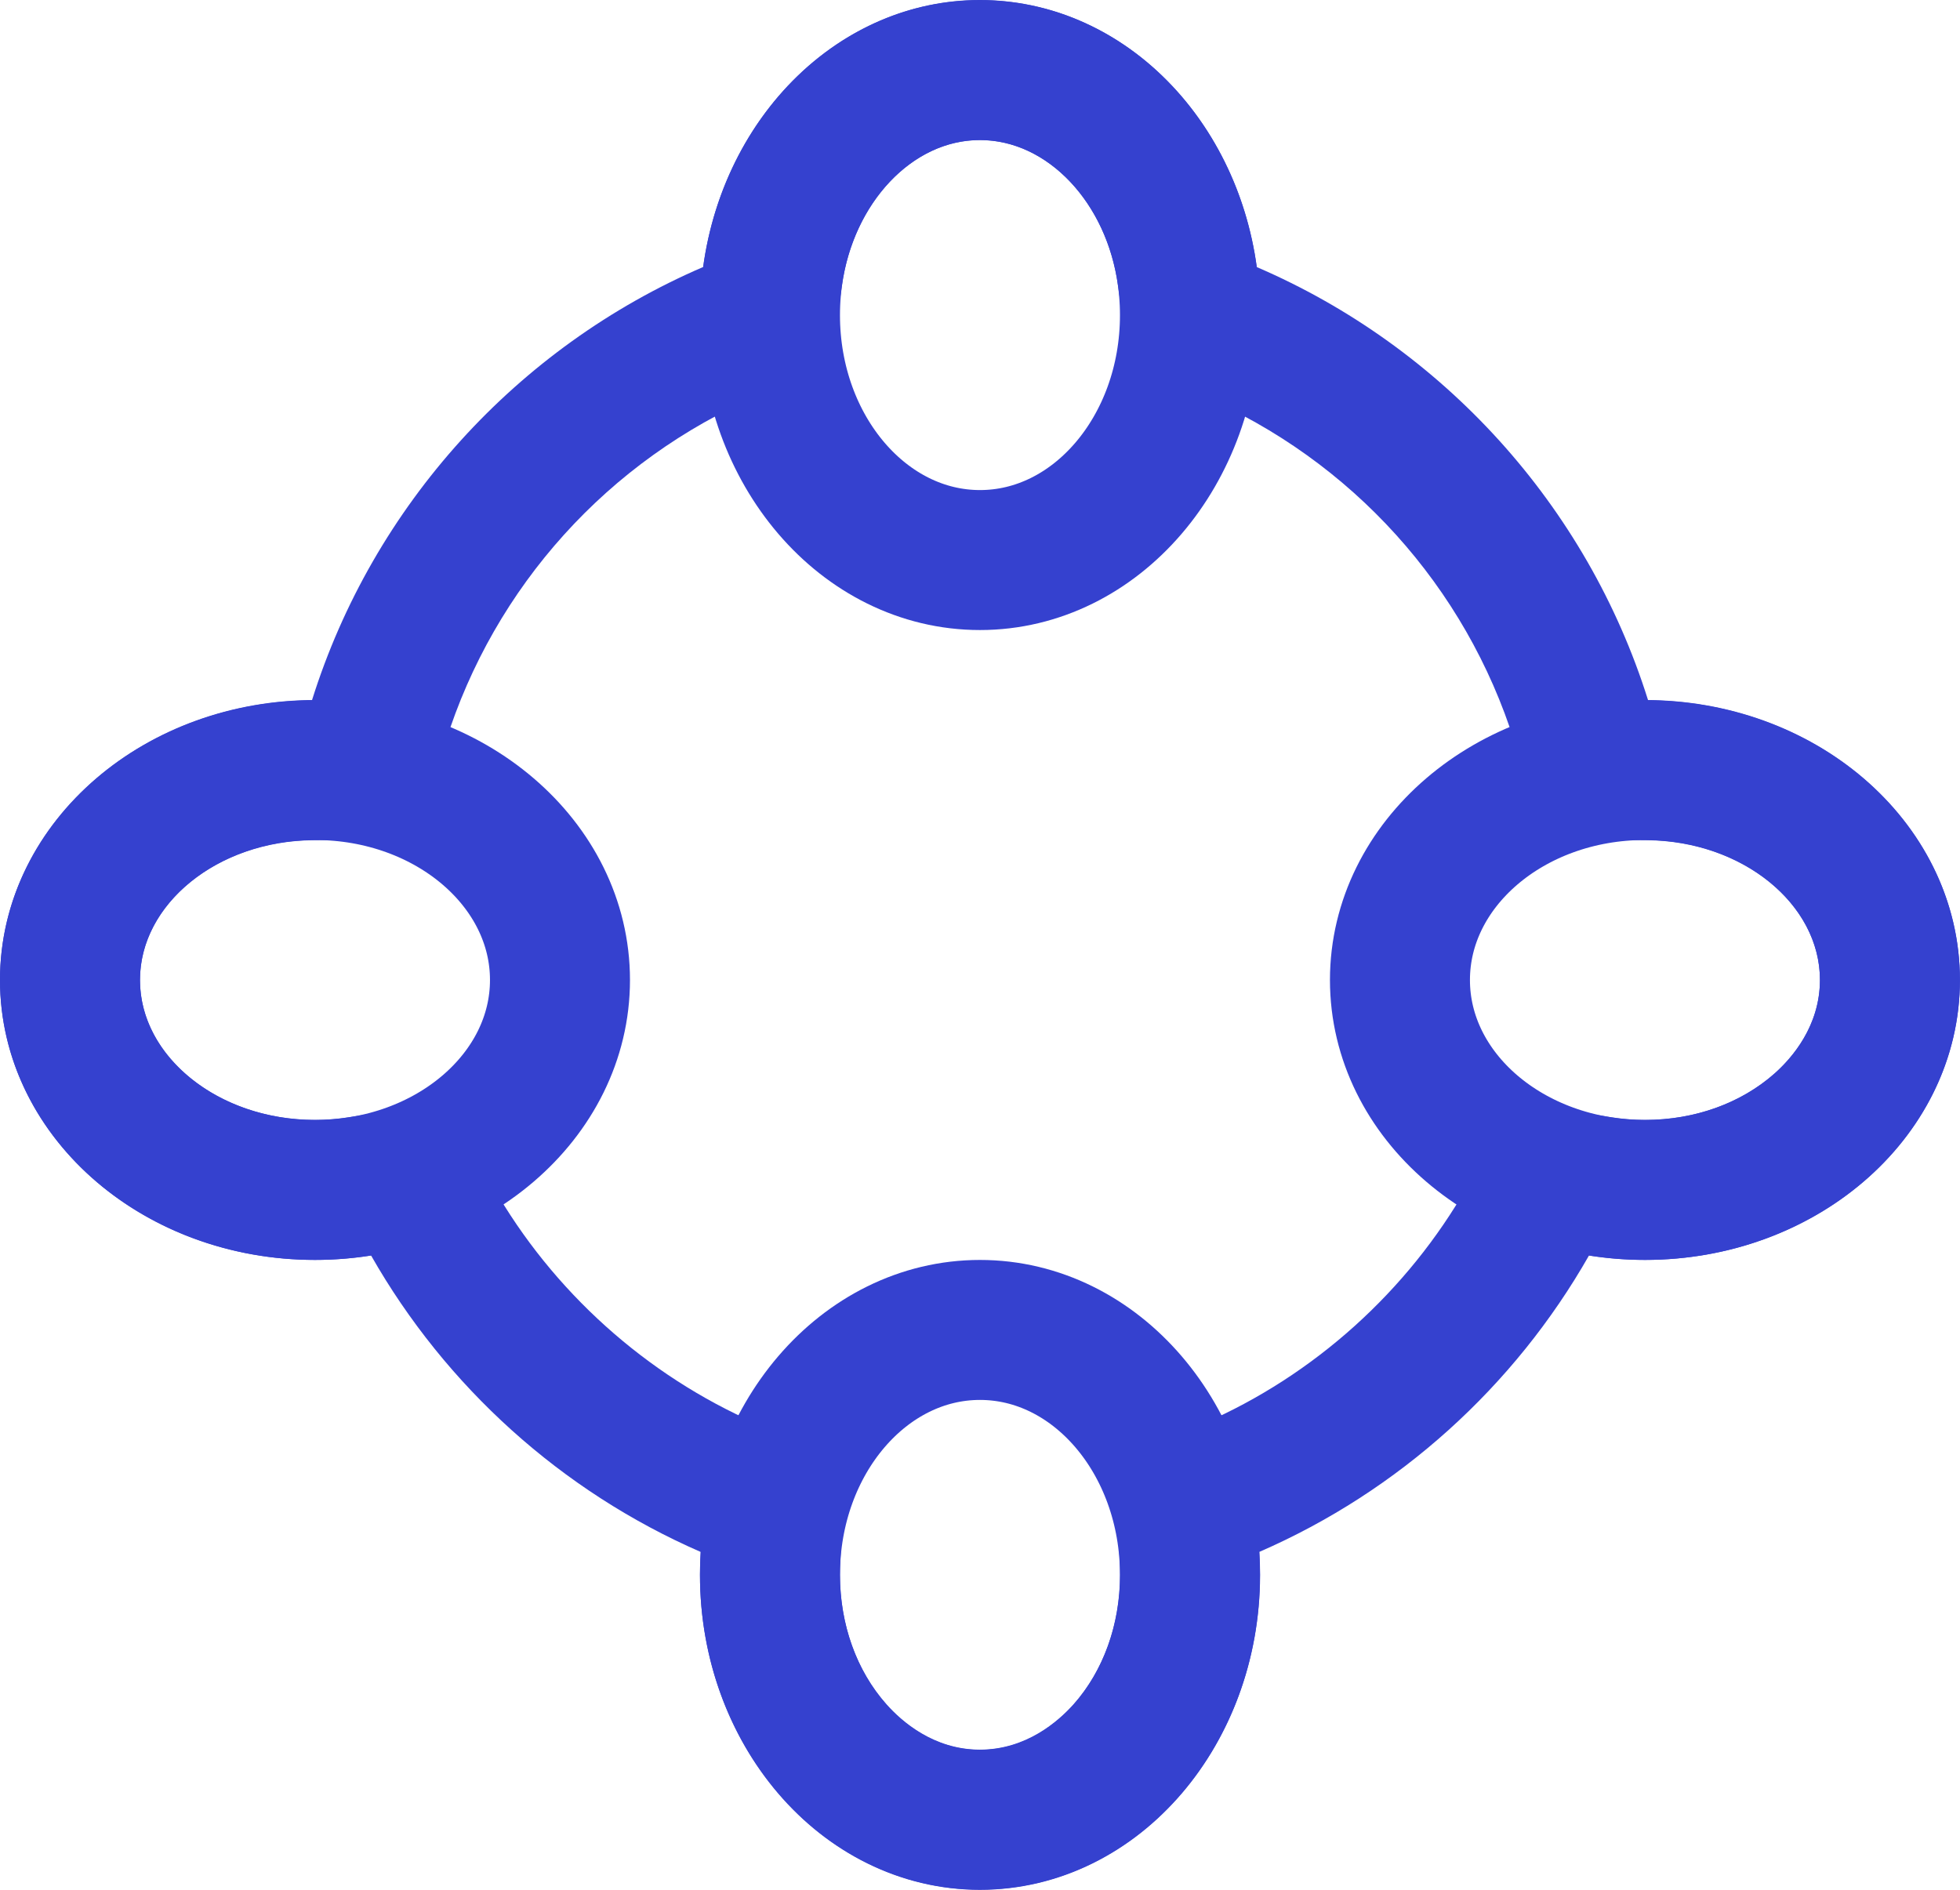
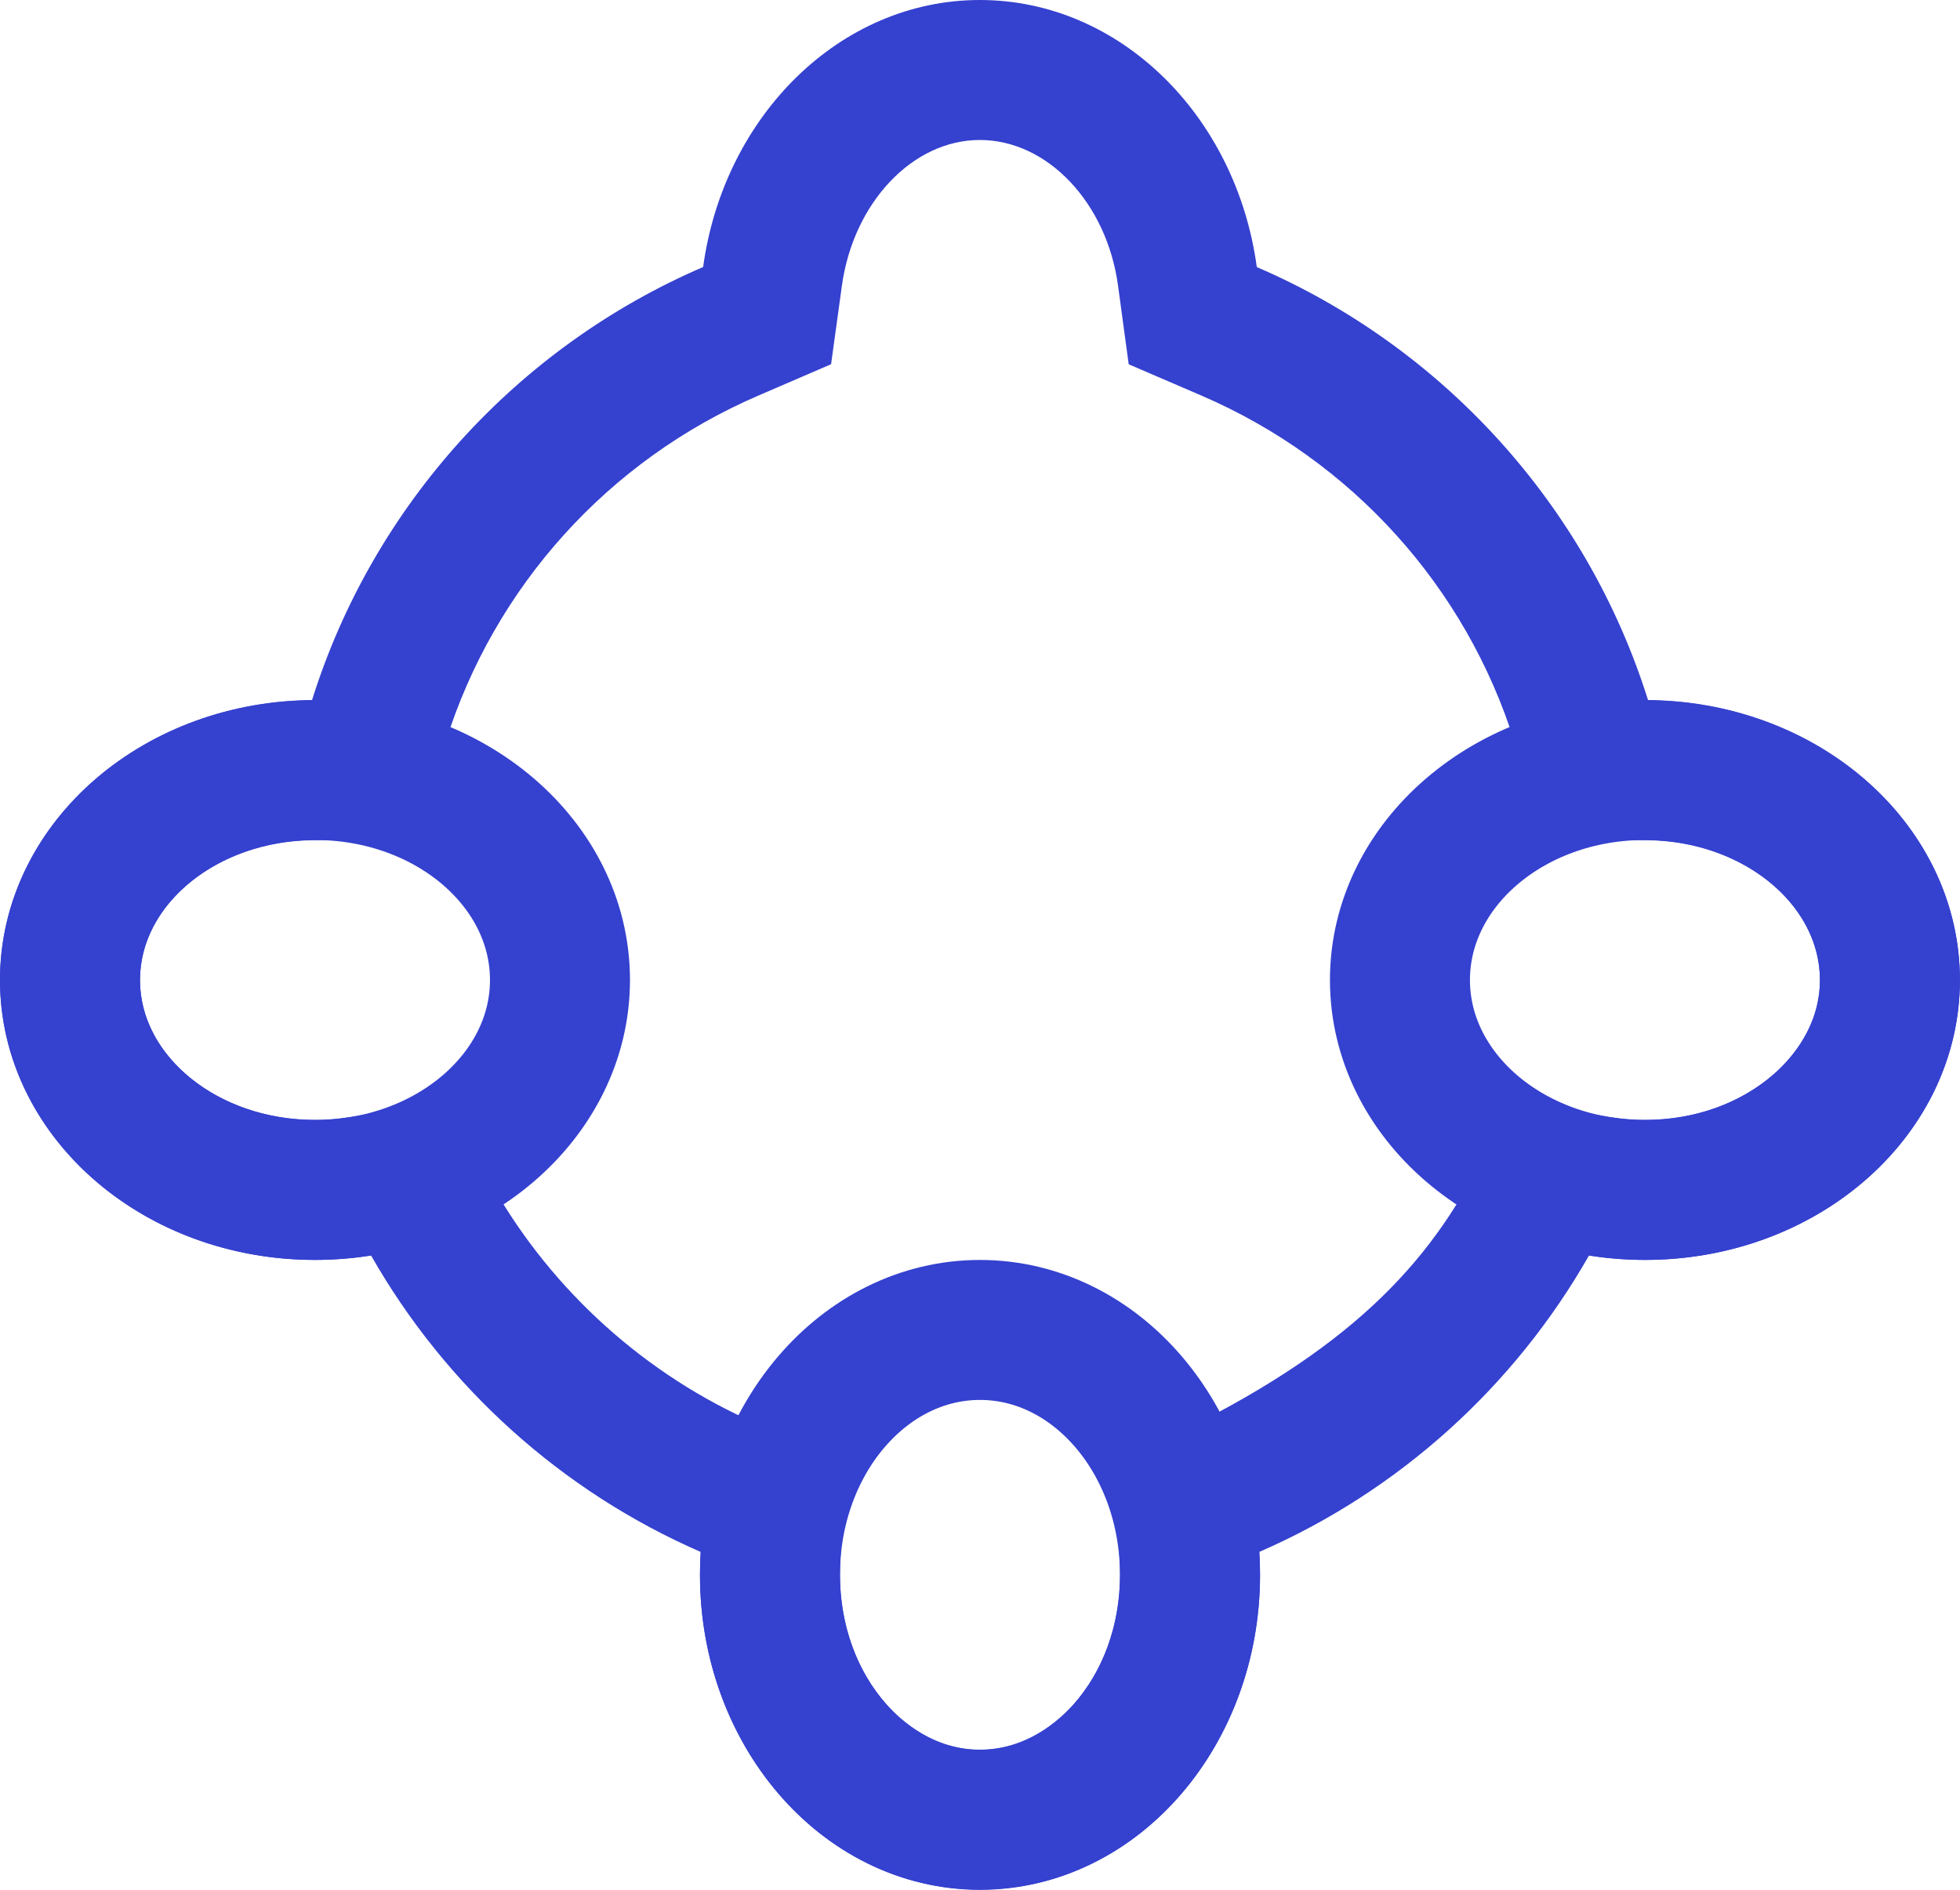
<svg xmlns="http://www.w3.org/2000/svg" width="28.001" height="27.002" viewBox="0 0 28.001 27.002">
  <g id="Group_8011" data-name="Group 8011" transform="translate(-1240.705 -941.776)">
    <g id="Union_31" data-name="Union 31" transform="translate(-21139 -932)" fill="none">
      <path d="M22389.705,1896.276c0-.11,0-.219.01-.326a10.043,10.043,0,0,1-4.709-4.236,5.074,5.074,0,0,1-.8.063,4.024,4.024,0,1,1-.043-8,10.023,10.023,0,0,1,5.588-6.19,3.958,3.958,0,0,1,7.91,0,10.022,10.022,0,0,1,5.59,6.189,4.024,4.024,0,1,1-.043,8,5.074,5.074,0,0,1-.8-.063,10.044,10.044,0,0,1-4.709,4.235c.006.108.01.217.01.327a4.029,4.029,0,1,1-8,0Z" stroke="none" />
-       <path d="M 22393.703 1898.775 C 22394.365 1898.775 22394.824 1898.369 22395.041 1898.128 C 22395.471 1897.645 22395.707 1896.987 22395.707 1896.276 C 22395.707 1896.213 22395.705 1896.142 22395.701 1896.057 L 22395.625 1894.67 L 22396.898 1894.115 C 22398.477 1893.428 22399.814 1892.224 22400.668 1890.724 L 22401.354 1889.52 L 22402.723 1889.739 C 22402.881 1889.764 22403.043 1889.777 22403.207 1889.777 C 22403.918 1889.777 22404.574 1889.541 22405.059 1889.111 C 22405.299 1888.897 22405.705 1888.438 22405.705 1887.779 C 22405.705 1886.689 22404.596 1885.792 22403.232 1885.781 L 22401.777 1885.768 L 22401.342 1884.379 C 22400.645 1882.157 22399.016 1880.353 22396.869 1879.428 L 22395.83 1878.981 L 22395.678 1877.861 C 22395.518 1876.672 22394.668 1875.776 22393.703 1875.776 C 22392.742 1875.776 22391.895 1876.673 22391.732 1877.862 L 22391.578 1878.98 L 22390.541 1879.427 C 22388.396 1880.351 22386.768 1882.156 22386.07 1884.379 L 22385.635 1885.768 L 22384.18 1885.781 C 22382.814 1885.792 22381.705 1886.688 22381.705 1887.779 C 22381.705 1888.881 22382.826 1889.777 22384.205 1889.777 C 22384.369 1889.777 22384.531 1889.764 22384.689 1889.739 L 22386.059 1889.52 L 22386.744 1890.724 C 22387.598 1892.225 22388.938 1893.429 22390.514 1894.116 L 22391.787 1894.671 L 22391.711 1896.058 C 22391.707 1896.143 22391.705 1896.214 22391.705 1896.276 C 22391.705 1896.987 22391.941 1897.645 22392.371 1898.128 C 22392.586 1898.37 22393.045 1898.775 22393.703 1898.775 M 22393.703 1900.775 C 22391.498 1900.775 22389.705 1898.762 22389.705 1896.276 C 22389.705 1896.166 22389.709 1896.057 22389.715 1895.95 C 22387.725 1895.083 22386.072 1893.587 22385.006 1891.714 C 22384.746 1891.755 22384.479 1891.777 22384.205 1891.777 C 22381.719 1891.777 22379.705 1889.989 22379.705 1887.779 C 22379.705 1885.582 22381.695 1883.802 22384.162 1883.781 C 22385.035 1880.995 22387.096 1878.734 22389.75 1877.591 C 22390.045 1875.434 22391.705 1873.776 22393.703 1873.776 C 22395.707 1873.776 22397.367 1875.434 22397.66 1877.592 C 22400.316 1878.735 22402.377 1880.996 22403.25 1883.781 C 22405.711 1883.802 22407.705 1885.582 22407.705 1887.779 C 22407.705 1889.989 22405.688 1891.777 22403.207 1891.777 C 22402.934 1891.777 22402.666 1891.755 22402.406 1891.714 C 22401.34 1893.587 22399.688 1895.082 22397.697 1895.949 C 22397.703 1896.057 22397.707 1896.166 22397.707 1896.276 C 22397.707 1898.762 22395.914 1900.775 22393.703 1900.775 Z" stroke="none" fill="#3541cf" />
+       <path d="M 22393.703 1898.775 C 22394.365 1898.775 22394.824 1898.369 22395.041 1898.128 C 22395.471 1897.645 22395.707 1896.987 22395.707 1896.276 C 22395.707 1896.213 22395.705 1896.142 22395.701 1896.057 L 22395.625 1894.67 C 22398.477 1893.428 22399.814 1892.224 22400.668 1890.724 L 22401.354 1889.52 L 22402.723 1889.739 C 22402.881 1889.764 22403.043 1889.777 22403.207 1889.777 C 22403.918 1889.777 22404.574 1889.541 22405.059 1889.111 C 22405.299 1888.897 22405.705 1888.438 22405.705 1887.779 C 22405.705 1886.689 22404.596 1885.792 22403.232 1885.781 L 22401.777 1885.768 L 22401.342 1884.379 C 22400.645 1882.157 22399.016 1880.353 22396.869 1879.428 L 22395.83 1878.981 L 22395.678 1877.861 C 22395.518 1876.672 22394.668 1875.776 22393.703 1875.776 C 22392.742 1875.776 22391.895 1876.673 22391.732 1877.862 L 22391.578 1878.98 L 22390.541 1879.427 C 22388.396 1880.351 22386.768 1882.156 22386.07 1884.379 L 22385.635 1885.768 L 22384.18 1885.781 C 22382.814 1885.792 22381.705 1886.688 22381.705 1887.779 C 22381.705 1888.881 22382.826 1889.777 22384.205 1889.777 C 22384.369 1889.777 22384.531 1889.764 22384.689 1889.739 L 22386.059 1889.52 L 22386.744 1890.724 C 22387.598 1892.225 22388.938 1893.429 22390.514 1894.116 L 22391.787 1894.671 L 22391.711 1896.058 C 22391.707 1896.143 22391.705 1896.214 22391.705 1896.276 C 22391.705 1896.987 22391.941 1897.645 22392.371 1898.128 C 22392.586 1898.37 22393.045 1898.775 22393.703 1898.775 M 22393.703 1900.775 C 22391.498 1900.775 22389.705 1898.762 22389.705 1896.276 C 22389.705 1896.166 22389.709 1896.057 22389.715 1895.95 C 22387.725 1895.083 22386.072 1893.587 22385.006 1891.714 C 22384.746 1891.755 22384.479 1891.777 22384.205 1891.777 C 22381.719 1891.777 22379.705 1889.989 22379.705 1887.779 C 22379.705 1885.582 22381.695 1883.802 22384.162 1883.781 C 22385.035 1880.995 22387.096 1878.734 22389.75 1877.591 C 22390.045 1875.434 22391.705 1873.776 22393.703 1873.776 C 22395.707 1873.776 22397.367 1875.434 22397.66 1877.592 C 22400.316 1878.735 22402.377 1880.996 22403.25 1883.781 C 22405.711 1883.802 22407.705 1885.582 22407.705 1887.779 C 22407.705 1889.989 22405.688 1891.777 22403.207 1891.777 C 22402.934 1891.777 22402.666 1891.755 22402.406 1891.714 C 22401.34 1893.587 22399.688 1895.082 22397.697 1895.949 C 22397.703 1896.057 22397.707 1896.166 22397.707 1896.276 C 22397.707 1898.762 22395.914 1900.775 22393.703 1900.775 Z" stroke="none" fill="#3541cf" />
    </g>
    <g id="Ellipse_314" data-name="Ellipse 314" transform="translate(1250.705 941.778)" fill="none" stroke="#3541cf" stroke-width="2">
      <ellipse cx="4" cy="4.5" rx="4" ry="4.5" stroke="none" />
-       <ellipse cx="4" cy="4.5" rx="3" ry="3.5" fill="none" />
    </g>
    <g id="Ellipse_315" data-name="Ellipse 315" transform="translate(1250.705 959.778)" fill="none" stroke="#3541cf" stroke-width="2">
      <ellipse cx="4" cy="4.5" rx="4" ry="4.5" stroke="none" />
      <ellipse cx="4" cy="4.5" rx="3" ry="3.5" fill="none" />
    </g>
    <g id="Ellipse_316" data-name="Ellipse 316" transform="translate(1268.705 951.778) rotate(90)" fill="none" stroke="#3541cf" stroke-width="2">
      <ellipse cx="4" cy="4.5" rx="4" ry="4.5" stroke="none" />
      <ellipse cx="4" cy="4.5" rx="3" ry="3.5" fill="none" />
    </g>
    <g id="Ellipse_317" data-name="Ellipse 317" transform="translate(1249.705 951.778) rotate(90)" fill="none" stroke="#3541cf" stroke-width="2">
      <ellipse cx="4" cy="4.5" rx="4" ry="4.5" stroke="none" />
      <ellipse cx="4" cy="4.5" rx="3" ry="3.5" fill="none" />
    </g>
  </g>
</svg>